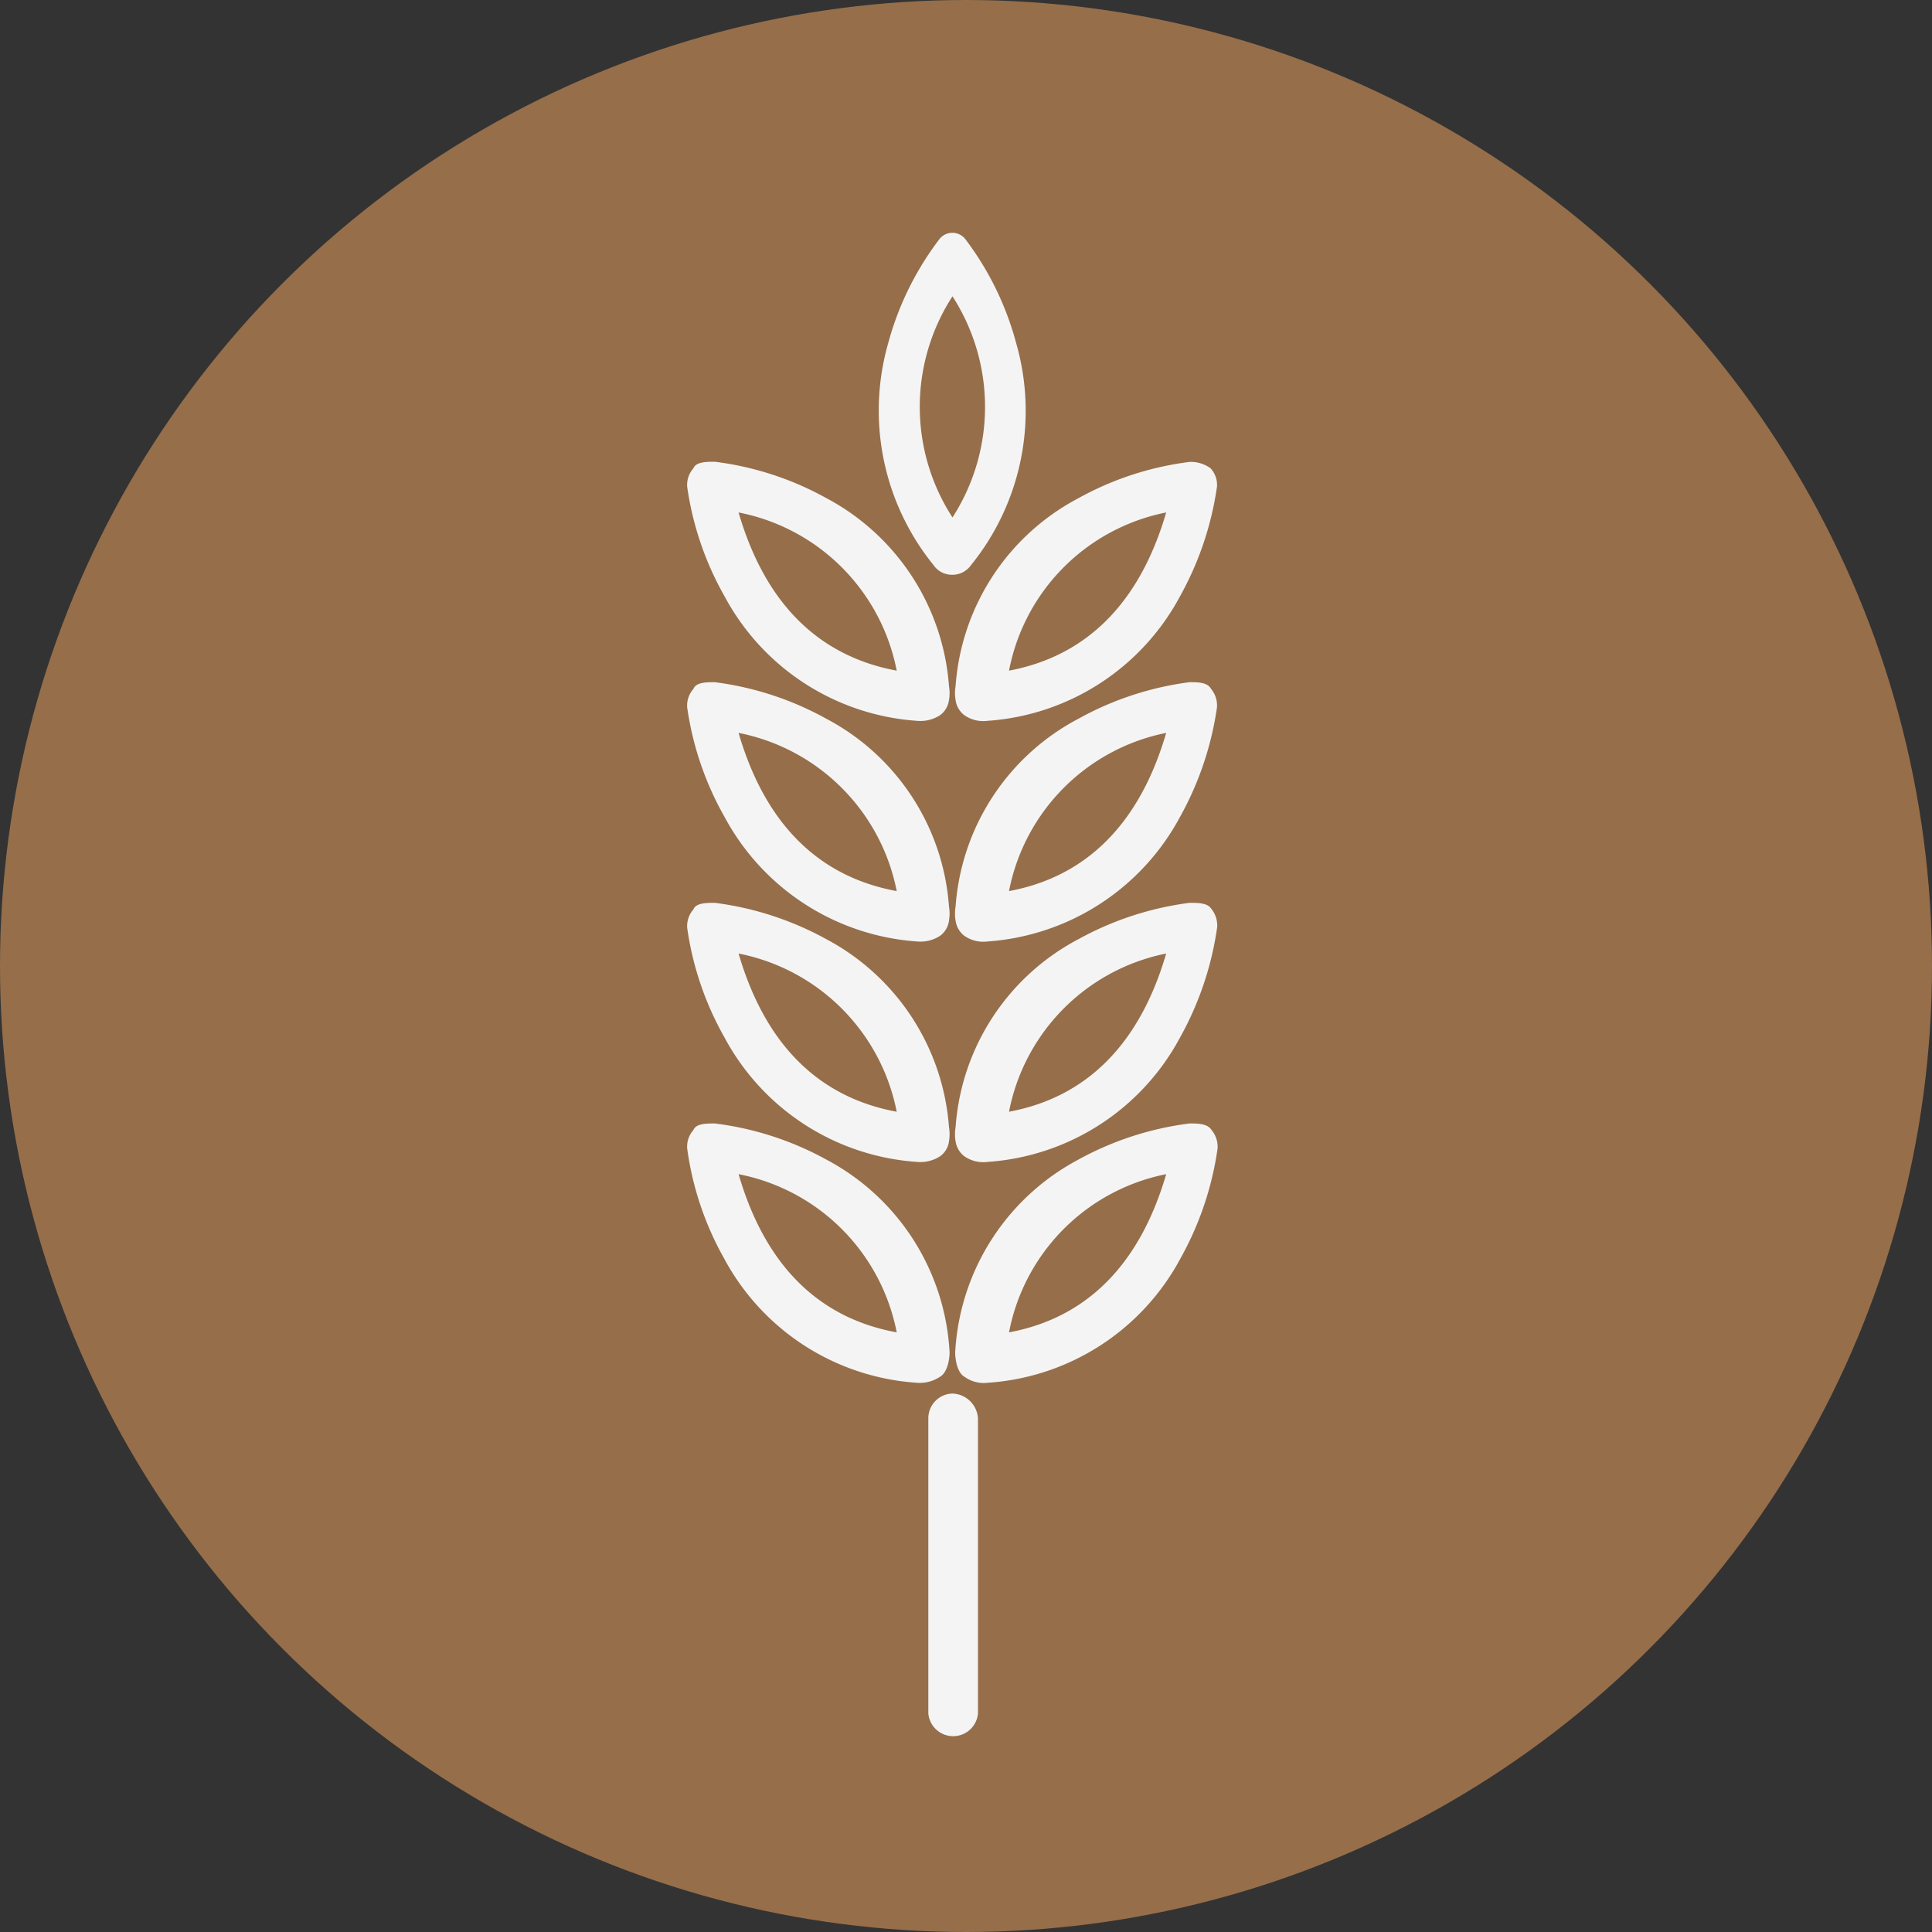
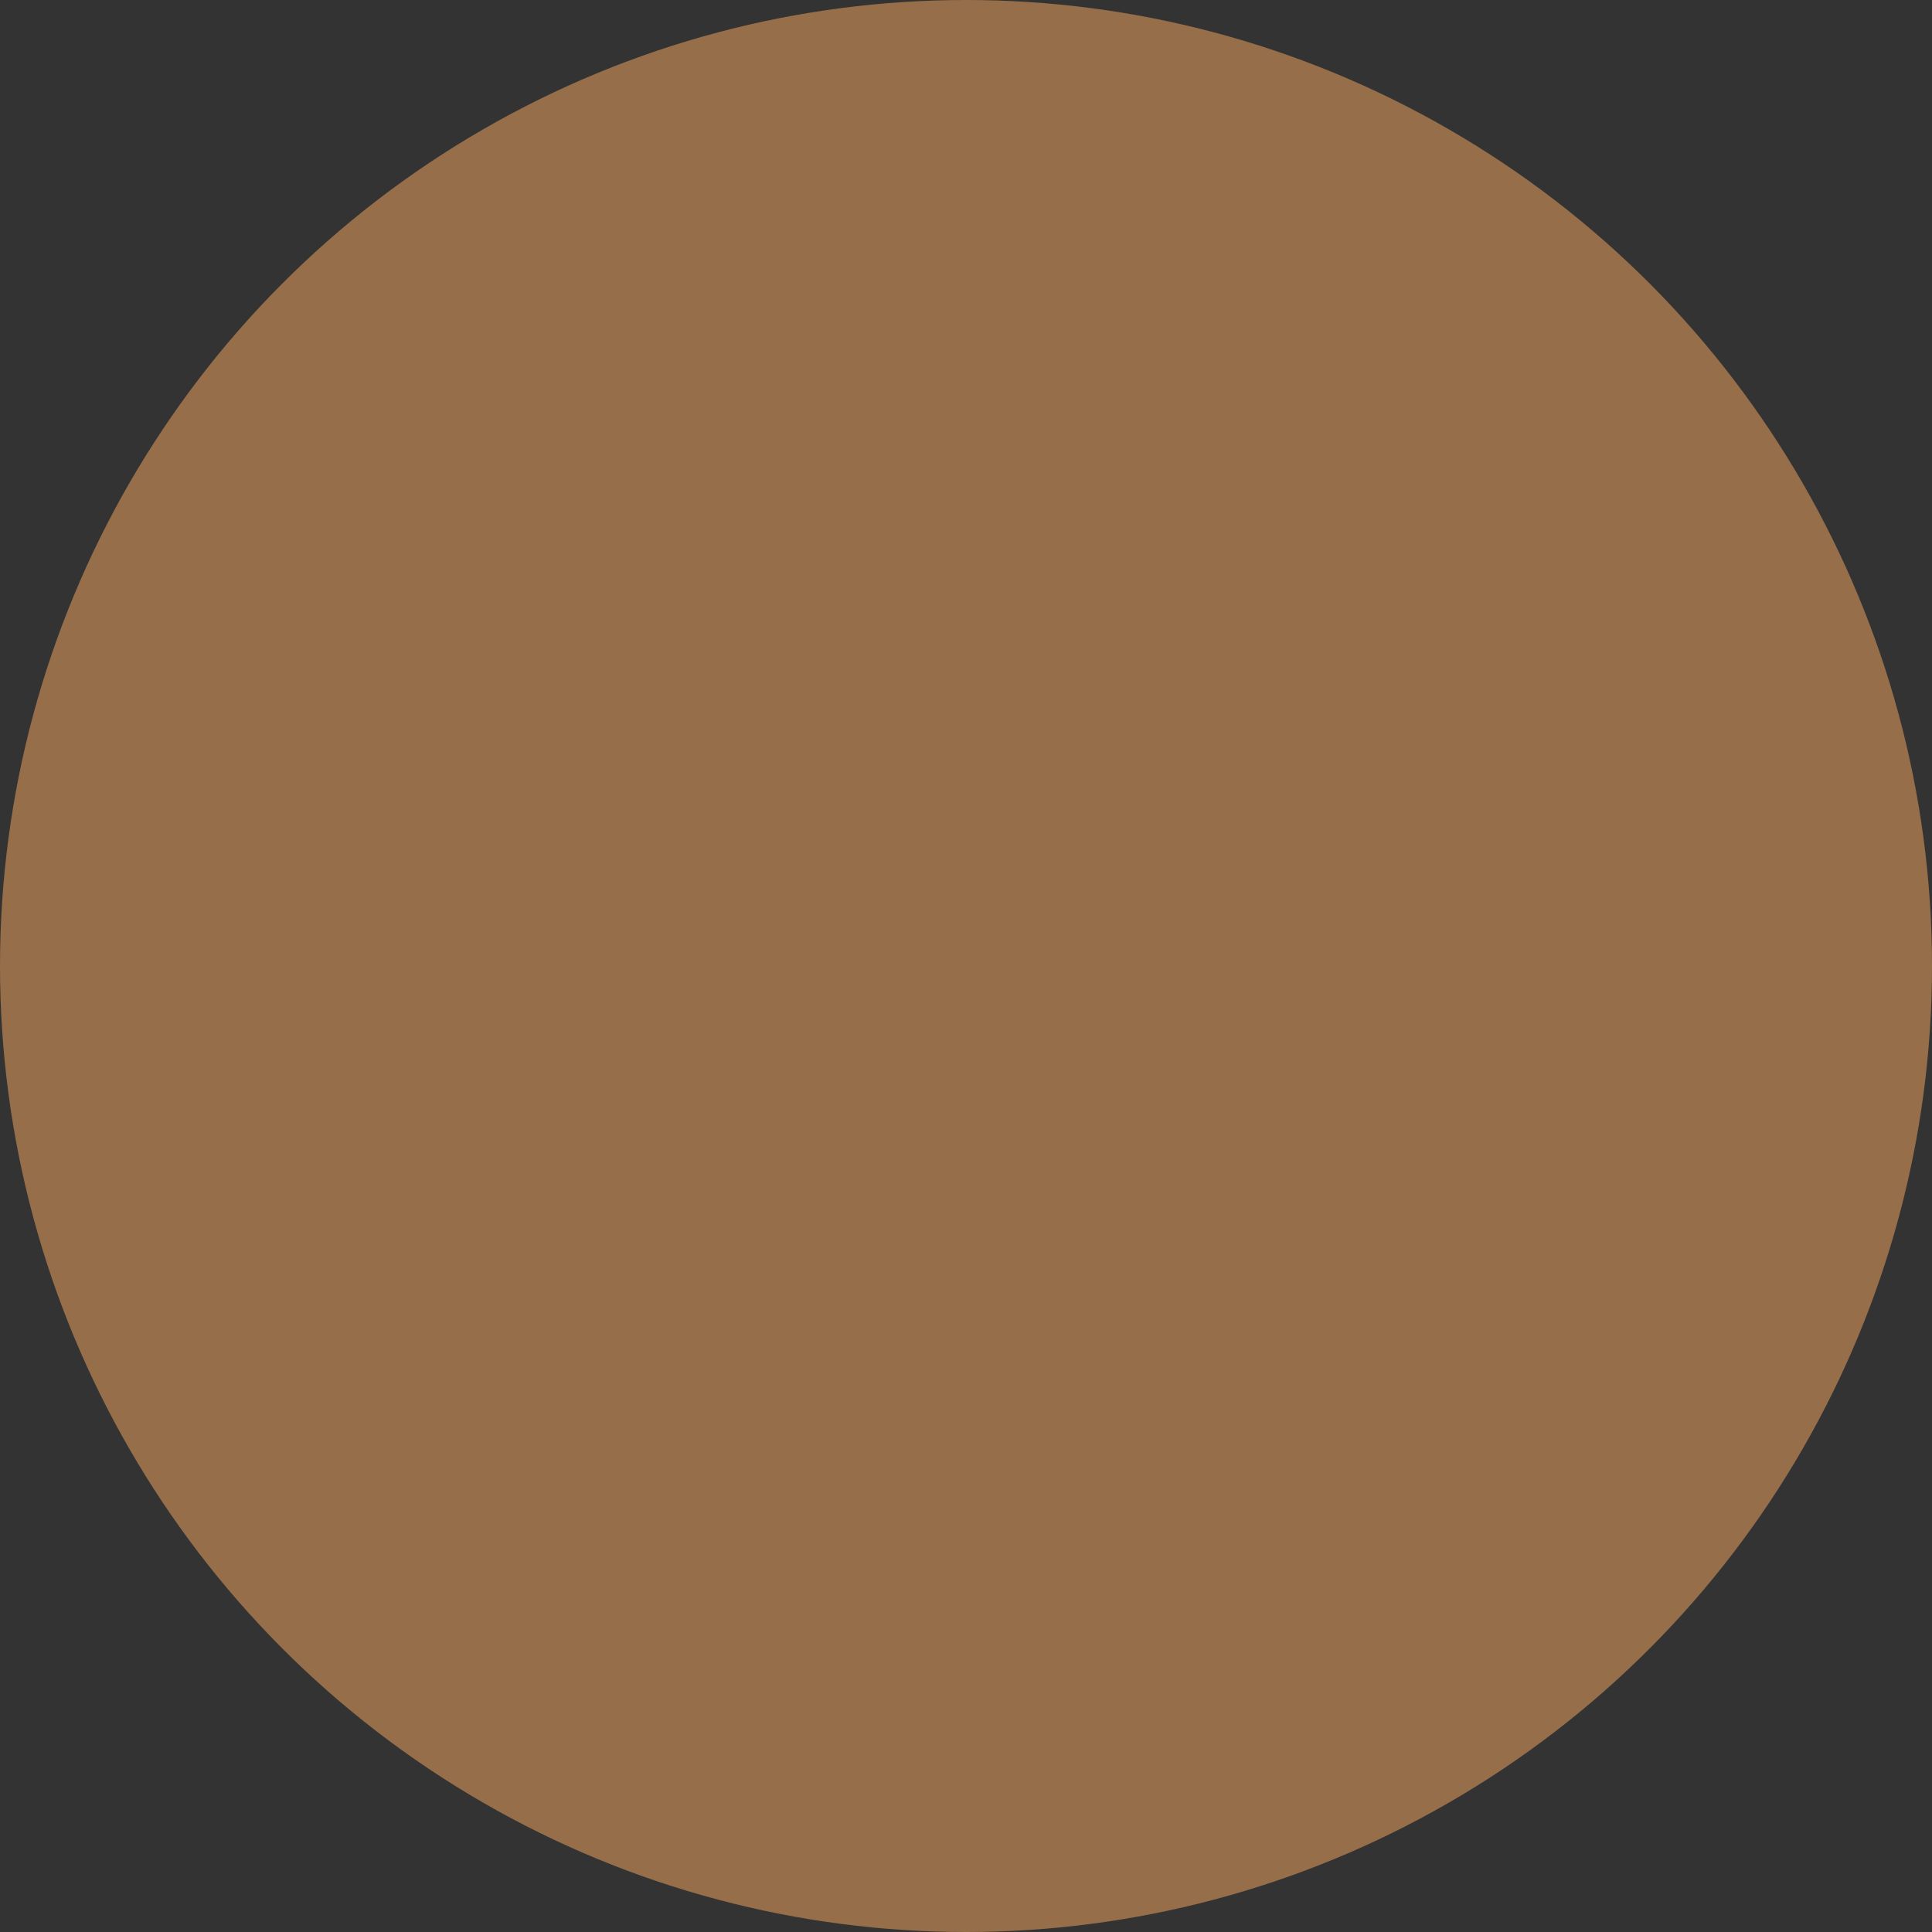
<svg xmlns="http://www.w3.org/2000/svg" id="Layer_1" data-name="Layer 1" viewBox="0 0 100 100">
  <rect x="0" y="0" width="100" height="100" fill="#333333" stroke="none" />
  <defs>
    <style>.cls-2{fill:#f4f4f4;stroke:#966e4a;stroke-miterlimit:10;stroke-width:.1px}</style>
  </defs>
  <circle cx="50" cy="50" r="50" fill="#966e4a" />
-   <path class="cls-2" d="M37.46 30.89a12.3 12.3 0 0 0 10 6.47 1.92 1.92 0 0 0 1.24-.31 1.21 1.21 0 0 0 .47-.82 2.09 2.09 0 0 0 0-.71 12.06 12.06 0 0 0-6.39-9.79A16 16 0 0 0 37 23.85c-.44 0-1 0-1.15.36a1.34 1.34 0 0 0-.33 1 16.1 16.1 0 0 0 1.94 5.68zm.84-4.3a10.3 10.3 0 0 1 8.05 8.06c-3.99-.77-6.69-3.47-8.05-8.06zM37.46 42.31a12.32 12.32 0 0 0 10 6.47 1.92 1.92 0 0 0 1.24-.31 1.21 1.21 0 0 0 .47-.82 2.13 2.13 0 0 0 0-.72 12 12 0 0 0-6.39-9.78A16.15 16.15 0 0 0 37 35.26c-.44 0-1 0-1.15.37a1.34 1.34 0 0 0-.33 1 16.1 16.1 0 0 0 1.94 5.68zM38.3 38a10.33 10.33 0 0 1 8.05 8.06c-3.99-.76-6.69-3.47-8.05-8.06zM37.46 53.73a12.29 12.29 0 0 0 10 6.46 1.92 1.92 0 0 0 1.24-.31 1.17 1.17 0 0 0 .47-.81 2.13 2.13 0 0 0 0-.72 12.06 12.06 0 0 0-6.39-9.79A16.25 16.25 0 0 0 37 46.68c-.44 0-1 0-1.15.36a1.36 1.36 0 0 0-.33 1 16.12 16.12 0 0 0 1.94 5.69zm.84-4.31a10.33 10.33 0 0 1 8.05 8.06c-3.99-.76-6.69-3.48-8.05-8.06zM49.2 70a12.06 12.06 0 0 0-6.36-10A16.11 16.11 0 0 0 37 58.1c-.44 0-1 0-1.15.36a1.34 1.34 0 0 0-.33 1 16 16 0 0 0 1.91 5.69 12.28 12.28 0 0 0 10 6.47 1.92 1.92 0 0 0 1.24-.31c.42-.23.53-.96.53-1.31zm-2.85-1.1c-4-.76-6.69-3.47-8.05-8.06a10.3 10.3 0 0 1 8.05 8.06zM49.3 72.08a1.33 1.33 0 0 0-1.3 1.34v15.27a1.34 1.34 0 0 0 2.67 0V73.42a1.42 1.42 0 0 0-1.37-1.34zM49.3 29.8a1.22 1.22 0 0 0 1-.52 12.74 12.74 0 0 0 2.34-11.55A15.61 15.61 0 0 0 50 12.34a.9.9 0 0 0-1.41 0 15.61 15.61 0 0 0-2.66 5.39 12.75 12.75 0 0 0 2.35 11.55 1.2 1.2 0 0 0 1.02.52zm0-14.37a10.51 10.51 0 0 1 0 11.26 10.47 10.47 0 0 1 0-11.26zM49.41 35.52a2.09 2.09 0 0 0 0 .71 1.24 1.24 0 0 0 .45.81 1.76 1.76 0 0 0 1.26.32 12.3 12.3 0 0 0 10-6.47 16.49 16.49 0 0 0 1.92-5.69 1.31 1.31 0 0 0-.35-1 1.77 1.77 0 0 0-1.13-.34 16 16 0 0 0-5.76 1.88 12 12 0 0 0-6.39 9.78zm10.88-8.93c-1.36 4.59-4.06 7.29-8 8.06a10.28 10.28 0 0 1 8-8.06zM61.57 35.26a16.13 16.13 0 0 0-5.76 1.89 12 12 0 0 0-6.4 9.78 2.13 2.13 0 0 0 0 .72 1.26 1.26 0 0 0 .45.81 1.76 1.76 0 0 0 1.26.32 12.32 12.32 0 0 0 10-6.47 16.49 16.49 0 0 0 1.92-5.69 1.4 1.4 0 0 0-.32-1c-.2-.36-.72-.36-1.15-.36zM60.29 38c-1.36 4.59-4.06 7.3-8 8.06a10.31 10.31 0 0 1 8-8.06zM61.57 46.68a16.23 16.23 0 0 0-5.76 1.88 12 12 0 0 0-6.4 9.79 2.13 2.13 0 0 0 0 .72 1.24 1.24 0 0 0 .45.8 1.76 1.76 0 0 0 1.26.32 12.29 12.29 0 0 0 10-6.46A16.51 16.51 0 0 0 63.05 48a1.42 1.42 0 0 0-.32-1c-.21-.32-.73-.32-1.16-.32zm-1.28 2.74c-1.36 4.59-4.06 7.3-8 8.06a10.31 10.31 0 0 1 8-8.06zM61.57 58.1a16.17 16.17 0 0 0-5.82 1.9 12.08 12.08 0 0 0-6.36 10c0 .36.1 1.07.5 1.3a1.76 1.76 0 0 0 1.26.32 12.28 12.28 0 0 0 10-6.47 16.42 16.42 0 0 0 1.92-5.69 1.4 1.4 0 0 0-.32-1c-.23-.36-.75-.36-1.18-.36zm-1.28 2.74c-1.36 4.59-4.06 7.3-8 8.06a10.28 10.28 0 0 1 8-8.06z" />
</svg>